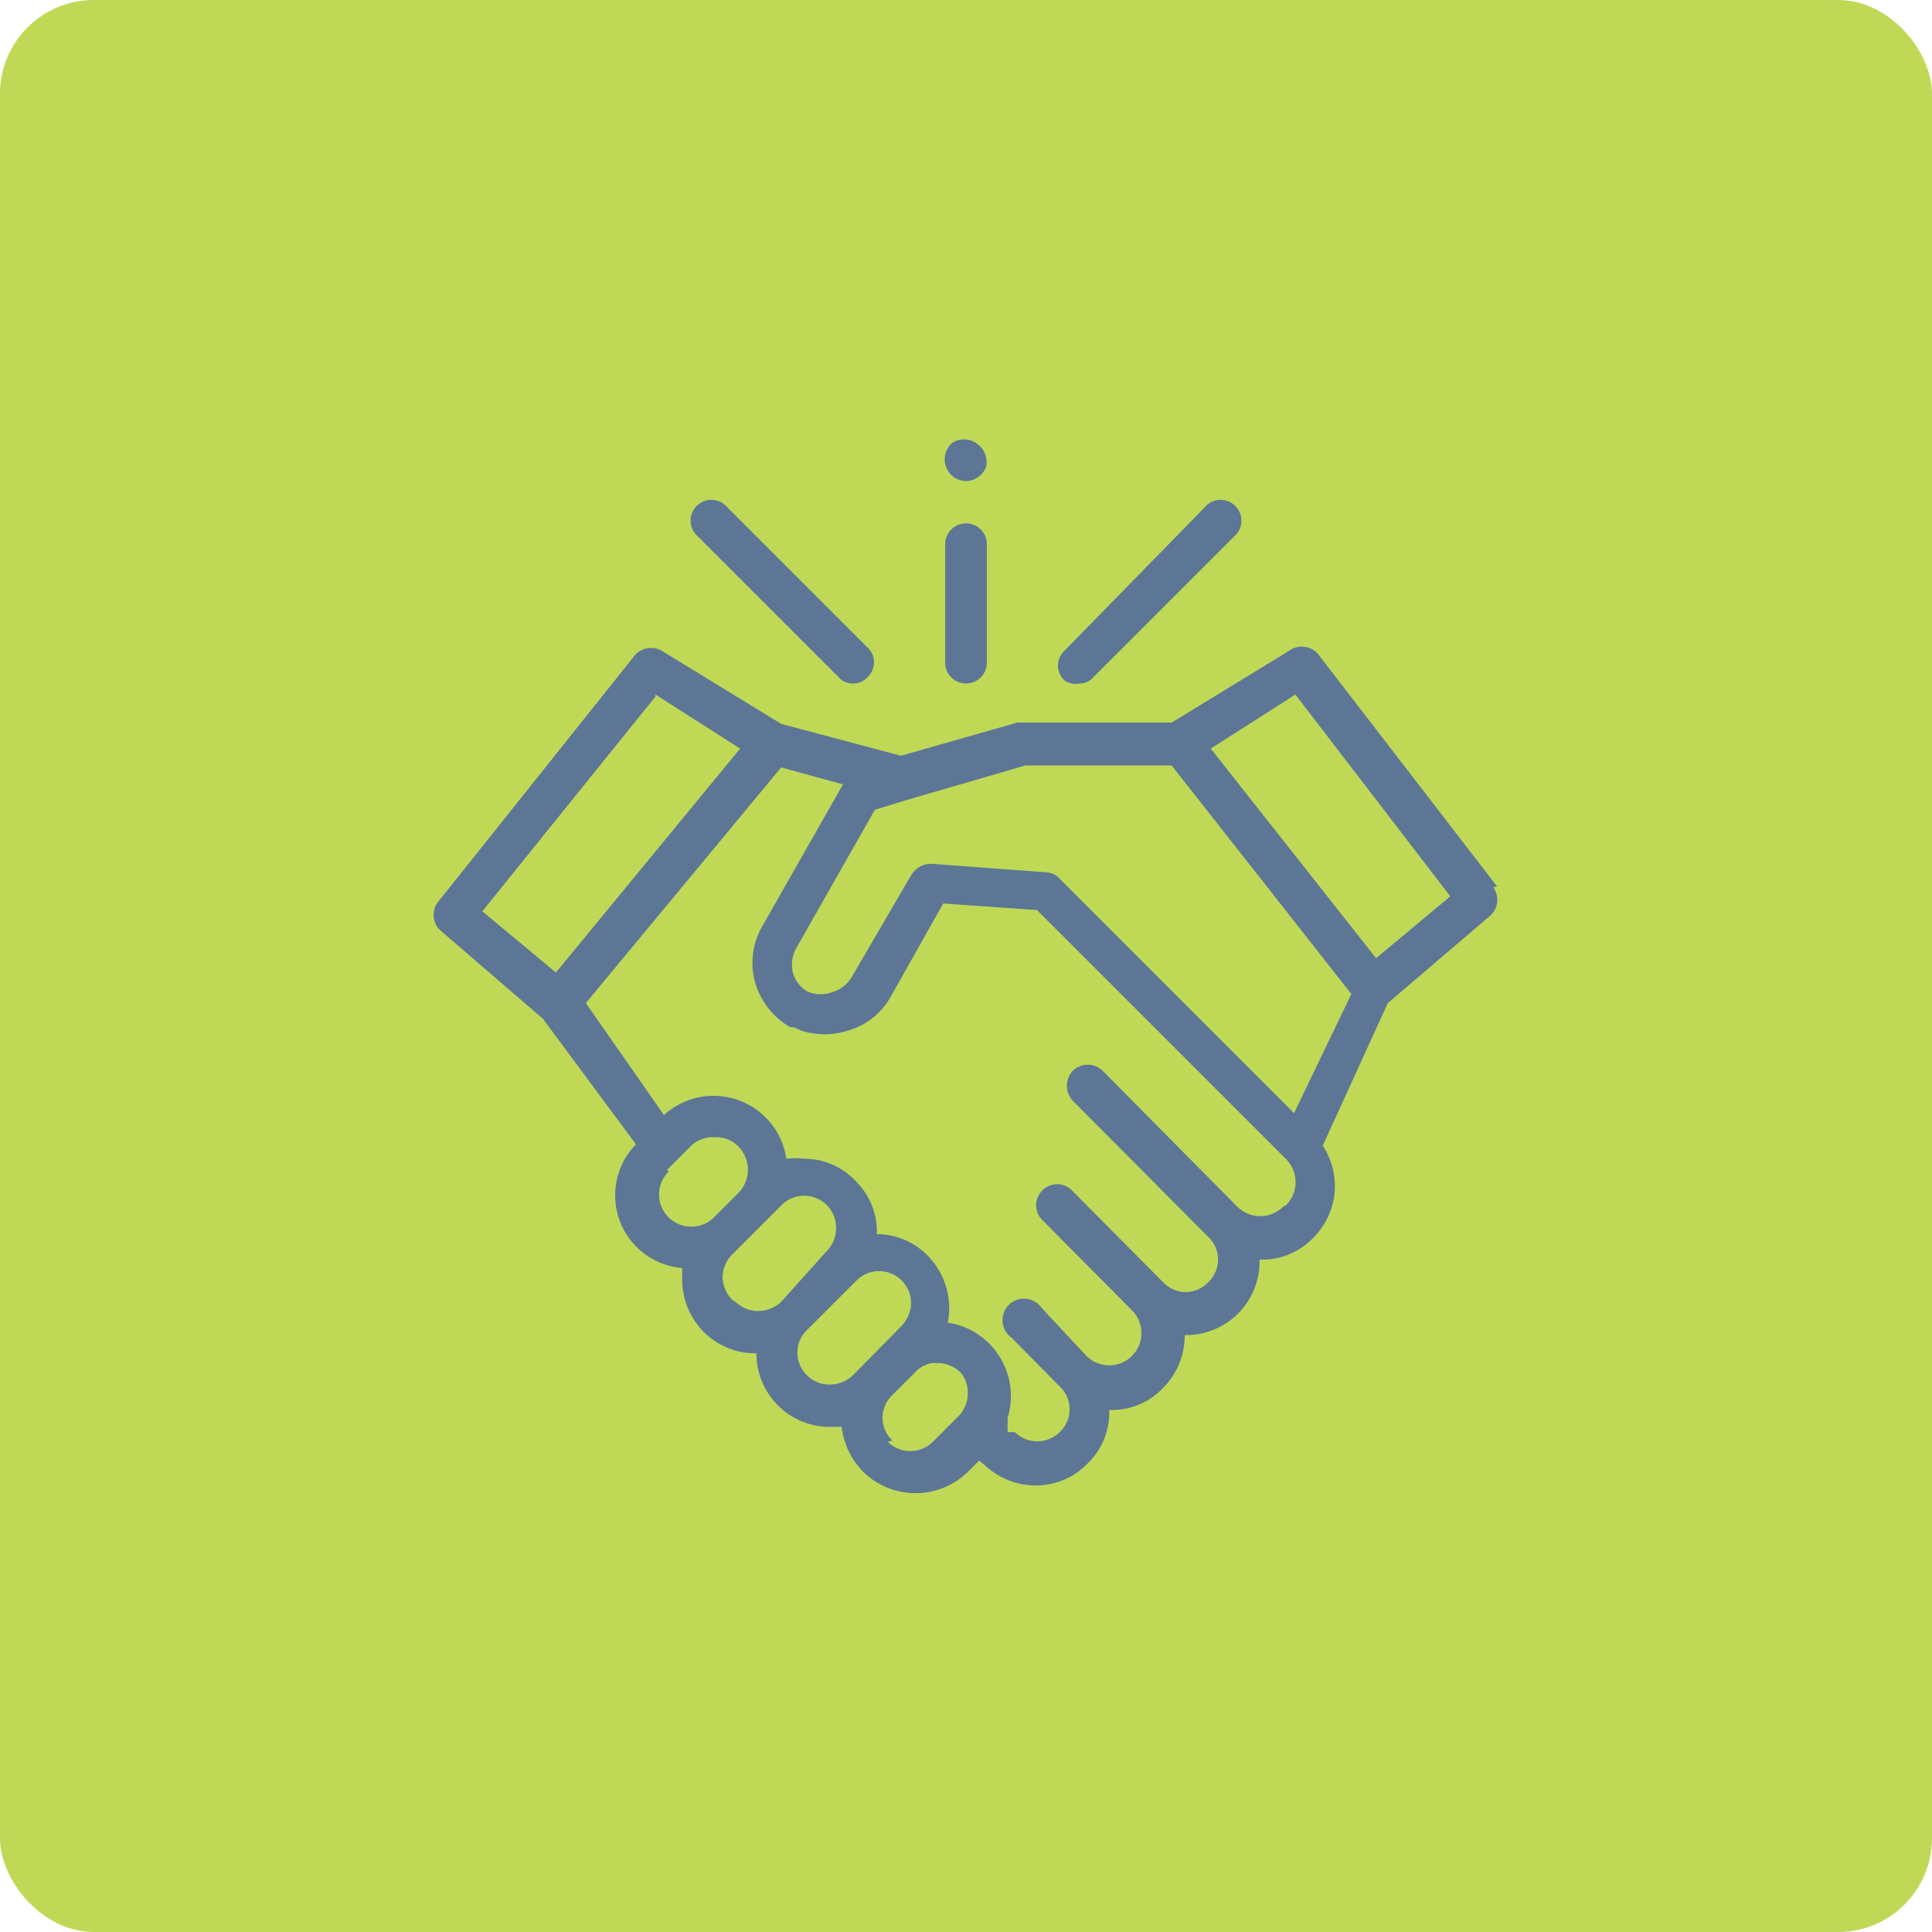
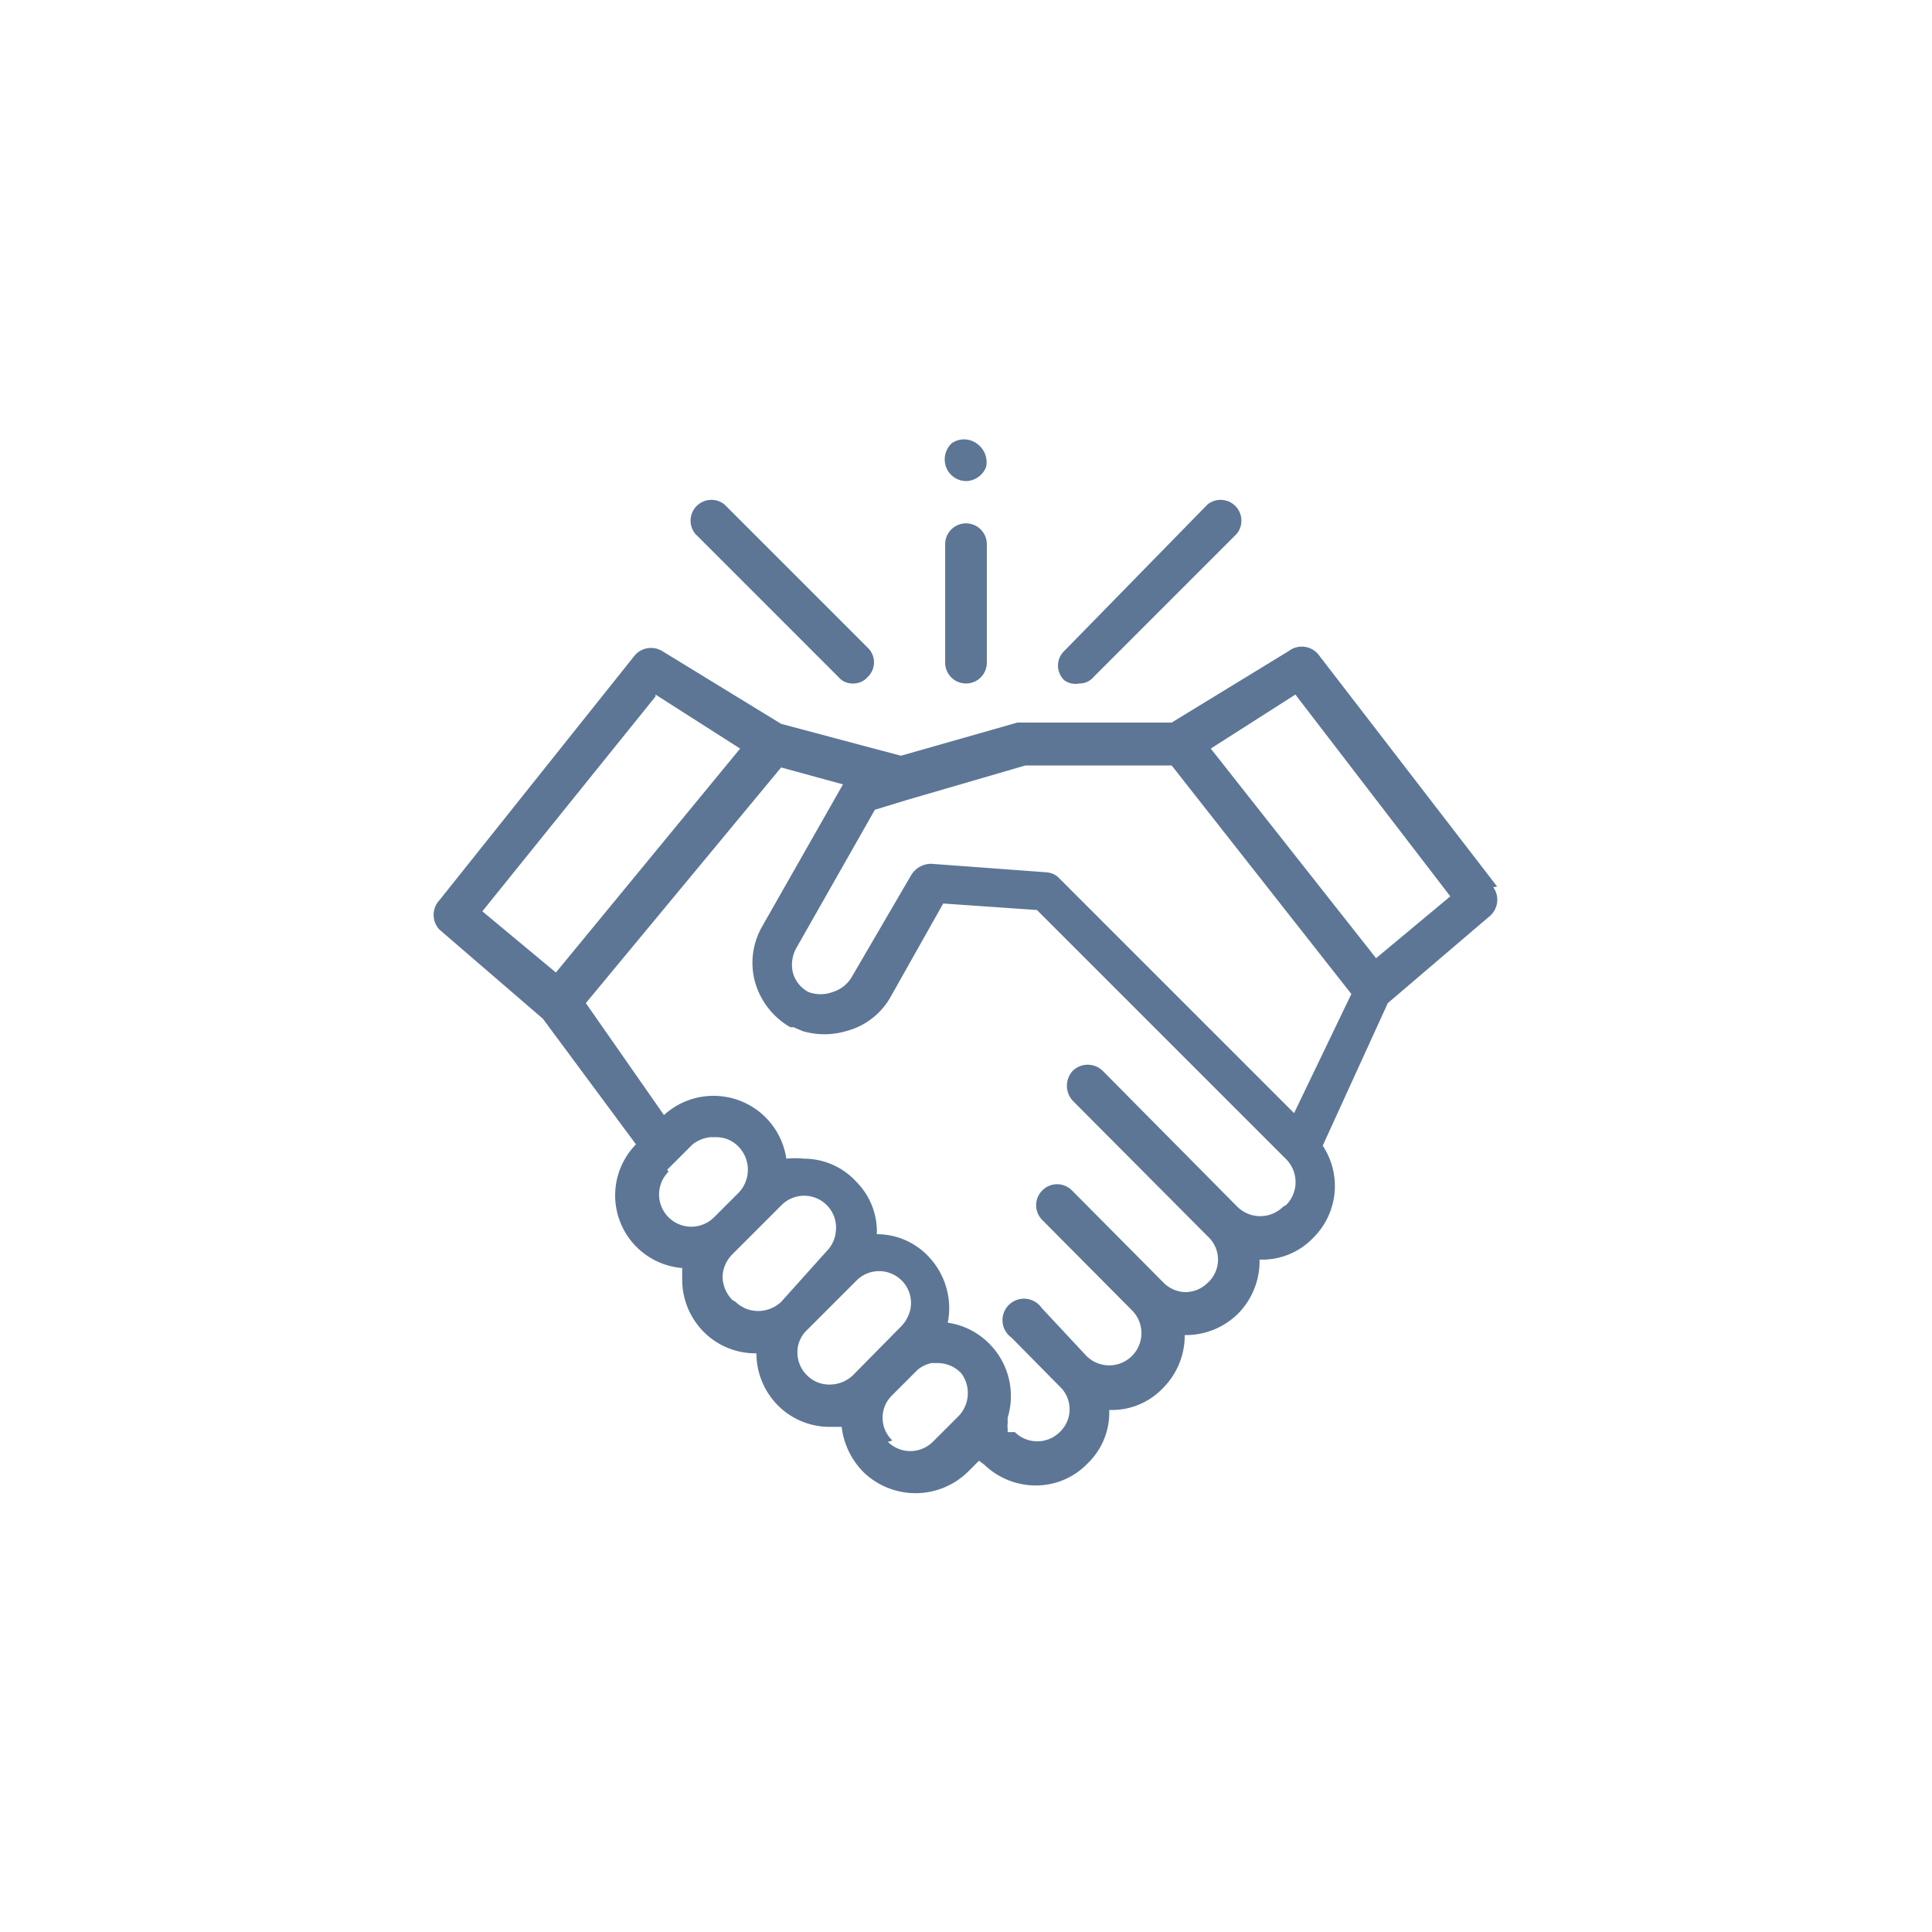
<svg xmlns="http://www.w3.org/2000/svg" viewBox="0 0 29.68 29.68">
  <defs>
    <style>.cls-1{fill:#bfd957;}.cls-2{fill:#5d7696;fill-rule:evenodd;}</style>
  </defs>
  <title>Asset 15</title>
  <g id="Layer_2" data-name="Layer 2">
    <g id="Capa_1" data-name="Capa 1">
-       <rect class="cls-1" width="29.68" height="29.68" rx="1.44" ry="1.44" />
      <path class="cls-2" d="M23,13.62l-2.75-3.57A.33.33,0,0,0,19.8,10L18,11.1H15.72l-.09,0-1.79.51L12,11.12,10.17,10a.33.33,0,0,0-.42.07l-3,3.76a.33.33,0,0,0,0,.45l1.59,1.37,1.43,1.93a1.12,1.12,0,0,0,.71,1.9c0,.06,0,.12,0,.18a1.14,1.14,0,0,0,.33.8,1.12,1.12,0,0,0,.81.33h0v0a1.14,1.14,0,0,0,.33.8,1.12,1.12,0,0,0,.81.33h.17a1.18,1.18,0,0,0,.33.69,1.15,1.15,0,0,0,1.61,0l.17-.17.08.06a1.14,1.14,0,0,0,.79.32,1.1,1.1,0,0,0,.8-.34,1.08,1.08,0,0,0,.33-.82,1.08,1.08,0,0,0,.82-.33,1.14,1.14,0,0,0,.34-.82,1.14,1.14,0,0,0,.82-.33,1.15,1.15,0,0,0,.33-.83,1.08,1.08,0,0,0,.82-.33,1.12,1.12,0,0,0,.15-1.42l1-2.19,1.57-1.34a.33.33,0,0,0,.05-.44ZM10.07,10.67l1.3.83L8.54,14.94,7.41,14l2.66-3.3Zm.18,7.3.39-.39,0,0a.54.54,0,0,1,.27-.11H11a.47.47,0,0,1,.35.15.51.51,0,0,1,0,.7l-.38.38a.49.49,0,0,1-.7-.7Zm1,2a.53.53,0,0,1-.15-.35.51.51,0,0,1,.15-.35l.76-.76a.49.49,0,0,1,.83.41.49.49,0,0,1-.14.3L12,20a.52.52,0,0,1-.35.14.5.5,0,0,1-.35-.14Zm1.15,1.16a.49.49,0,0,1-.15-.35.47.47,0,0,1,.15-.35l.76-.76a.49.49,0,0,1,.83.42.54.54,0,0,1-.15.29l-.74.75a.52.52,0,0,1-.35.14.48.48,0,0,1-.35-.14Zm1.31,1a.48.48,0,0,1,0-.7l.39-.39,0,0h0a.51.51,0,0,1,.21-.1h.1a.5.5,0,0,1,.36.16l0,0a.51.51,0,0,1-.06.67l-.38.38a.49.49,0,0,1-.69,0Zm6-3.59a.5.5,0,0,1-.7,0l0,0-2.07-2.09a.33.33,0,0,0-.46,0,.34.34,0,0,0,0,.46L18.56,19h0a.48.48,0,0,1,0,.7.49.49,0,0,1-.35.15.49.49,0,0,1-.34-.15l-1.4-1.41a.32.32,0,0,0-.46,0,.32.32,0,0,0,0,.45l1.38,1.39,0,0a.49.49,0,1,1-.7.7L16,20.09a.33.33,0,1,0-.46.46l.74.75,0,0a.48.48,0,0,1,0,.7.49.49,0,0,1-.69,0L15.48,22s0,0,0-.05a.3.3,0,0,1,0-.08l0-.09a1.14,1.14,0,0,0-.44-1.27,1.1,1.1,0,0,0-.48-.19,1.15,1.15,0,0,0-.28-1,1.09,1.09,0,0,0-.81-.36h0a1.08,1.08,0,0,0-.31-.8,1.09,1.09,0,0,0-.81-.36,1.24,1.24,0,0,0-.27,0,1.13,1.13,0,0,0-1.88-.67L9,15.41l3-3.62.95.26-1.24,2.18a1.12,1.12,0,0,0-.11.86,1.17,1.17,0,0,0,.54.69l.05,0h0l.14.06a1.18,1.18,0,0,0,.67,0,1.1,1.1,0,0,0,.69-.54l.8-1.42,1.44.1,3.83,3.83a.5.5,0,0,1,0,.7Zm.13-1.48-3.59-3.59,0,0a.31.31,0,0,0-.18-.07l-1.76-.13a.36.36,0,0,0-.31.17L13.09,15a.51.51,0,0,1-.3.24.53.53,0,0,1-.37,0,.48.48,0,0,1-.24-.3.53.53,0,0,1,.05-.37l1.21-2.13.49-.15h0l1.82-.53H18l2.76,3.51-.88,1.83Zm1.3-2.34L18.6,11.5l1.3-.83,2.38,3.1Z" />
      <path class="cls-2" d="M16.58,10.5a.28.28,0,0,0,.22-.1L19,8.2a.32.32,0,0,0-.45-.45L16.35,10a.31.31,0,0,0,0,.45A.29.29,0,0,0,16.58,10.5Z" />
      <path class="cls-2" d="M12.88,10.4a.28.28,0,0,0,.22.1.29.29,0,0,0,.23-.1.31.31,0,0,0,0-.45l-2.2-2.2a.32.32,0,0,0-.45.45Z" />
      <path class="cls-2" d="M14.84,10.5a.32.32,0,0,0,.32-.32V8.36a.32.32,0,1,0-.64,0v1.82A.32.32,0,0,0,14.84,10.5Z" />
      <path class="cls-2" d="M14.54,7.19a.33.33,0,0,0,.32.2.34.34,0,0,0,.29-.22A.35.35,0,0,0,15,6.81a.33.33,0,0,0-.38,0A.34.34,0,0,0,14.54,7.19Z" />
    </g>
  </g>
</svg>